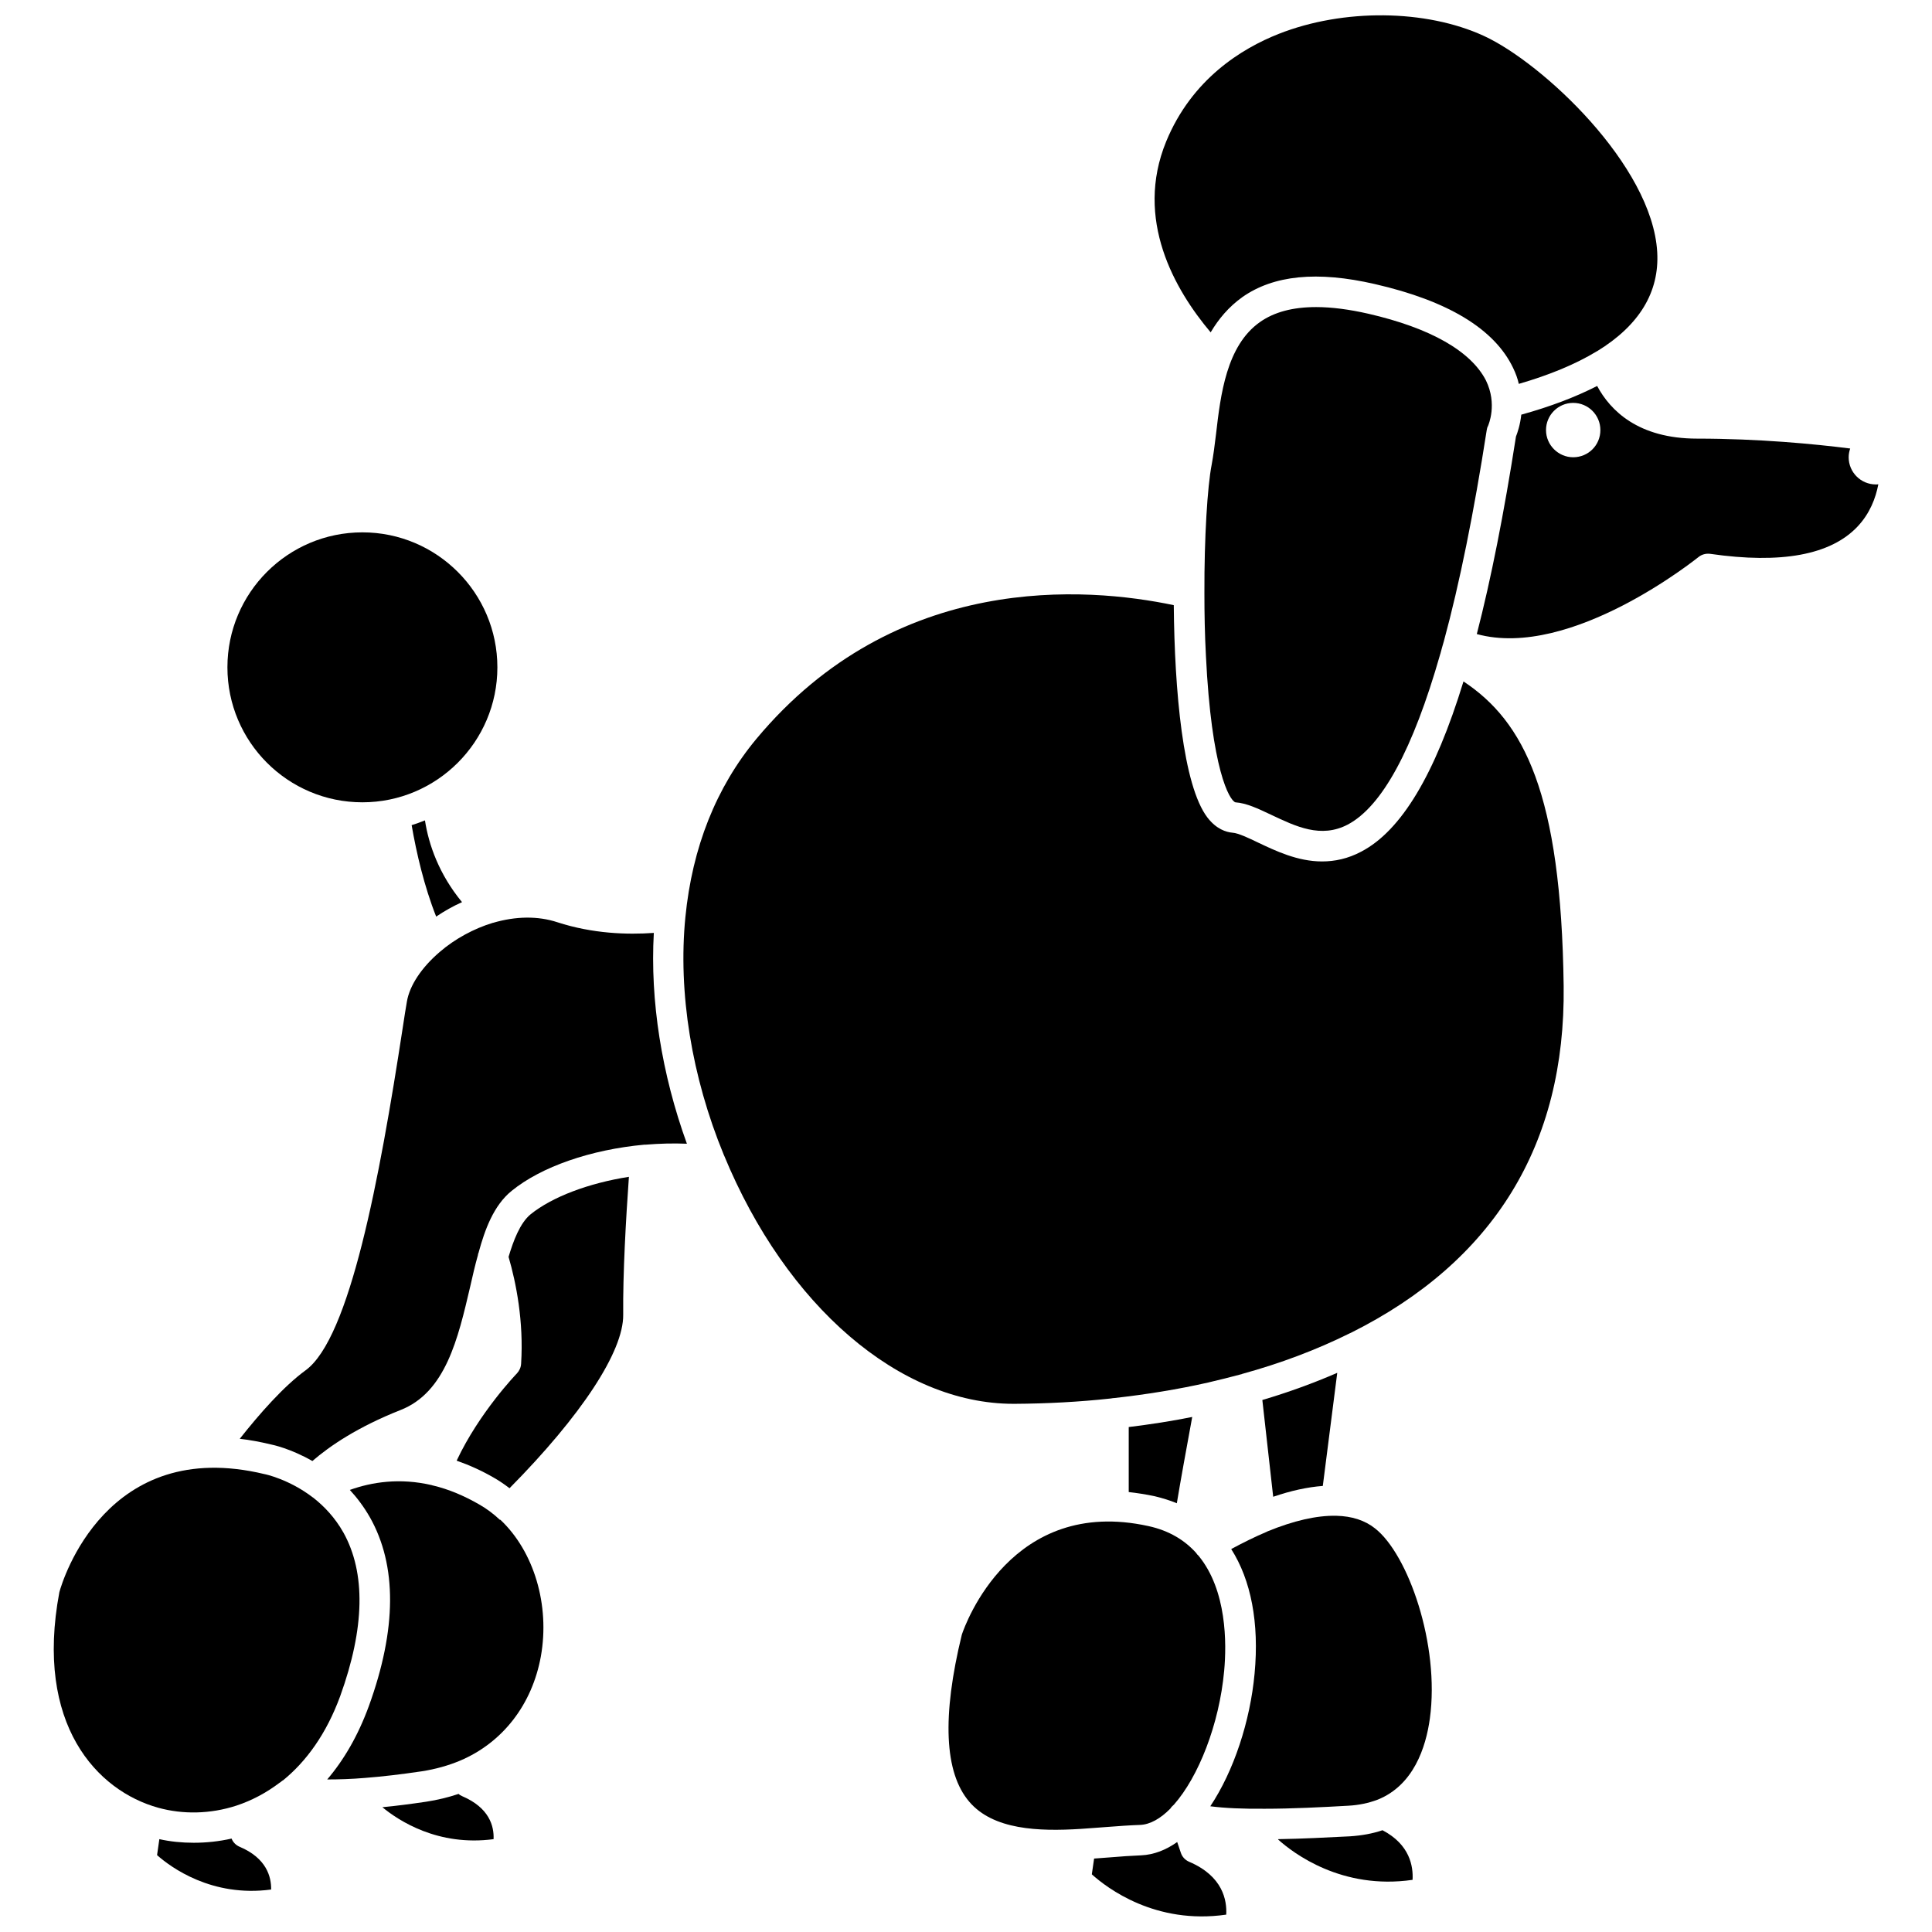
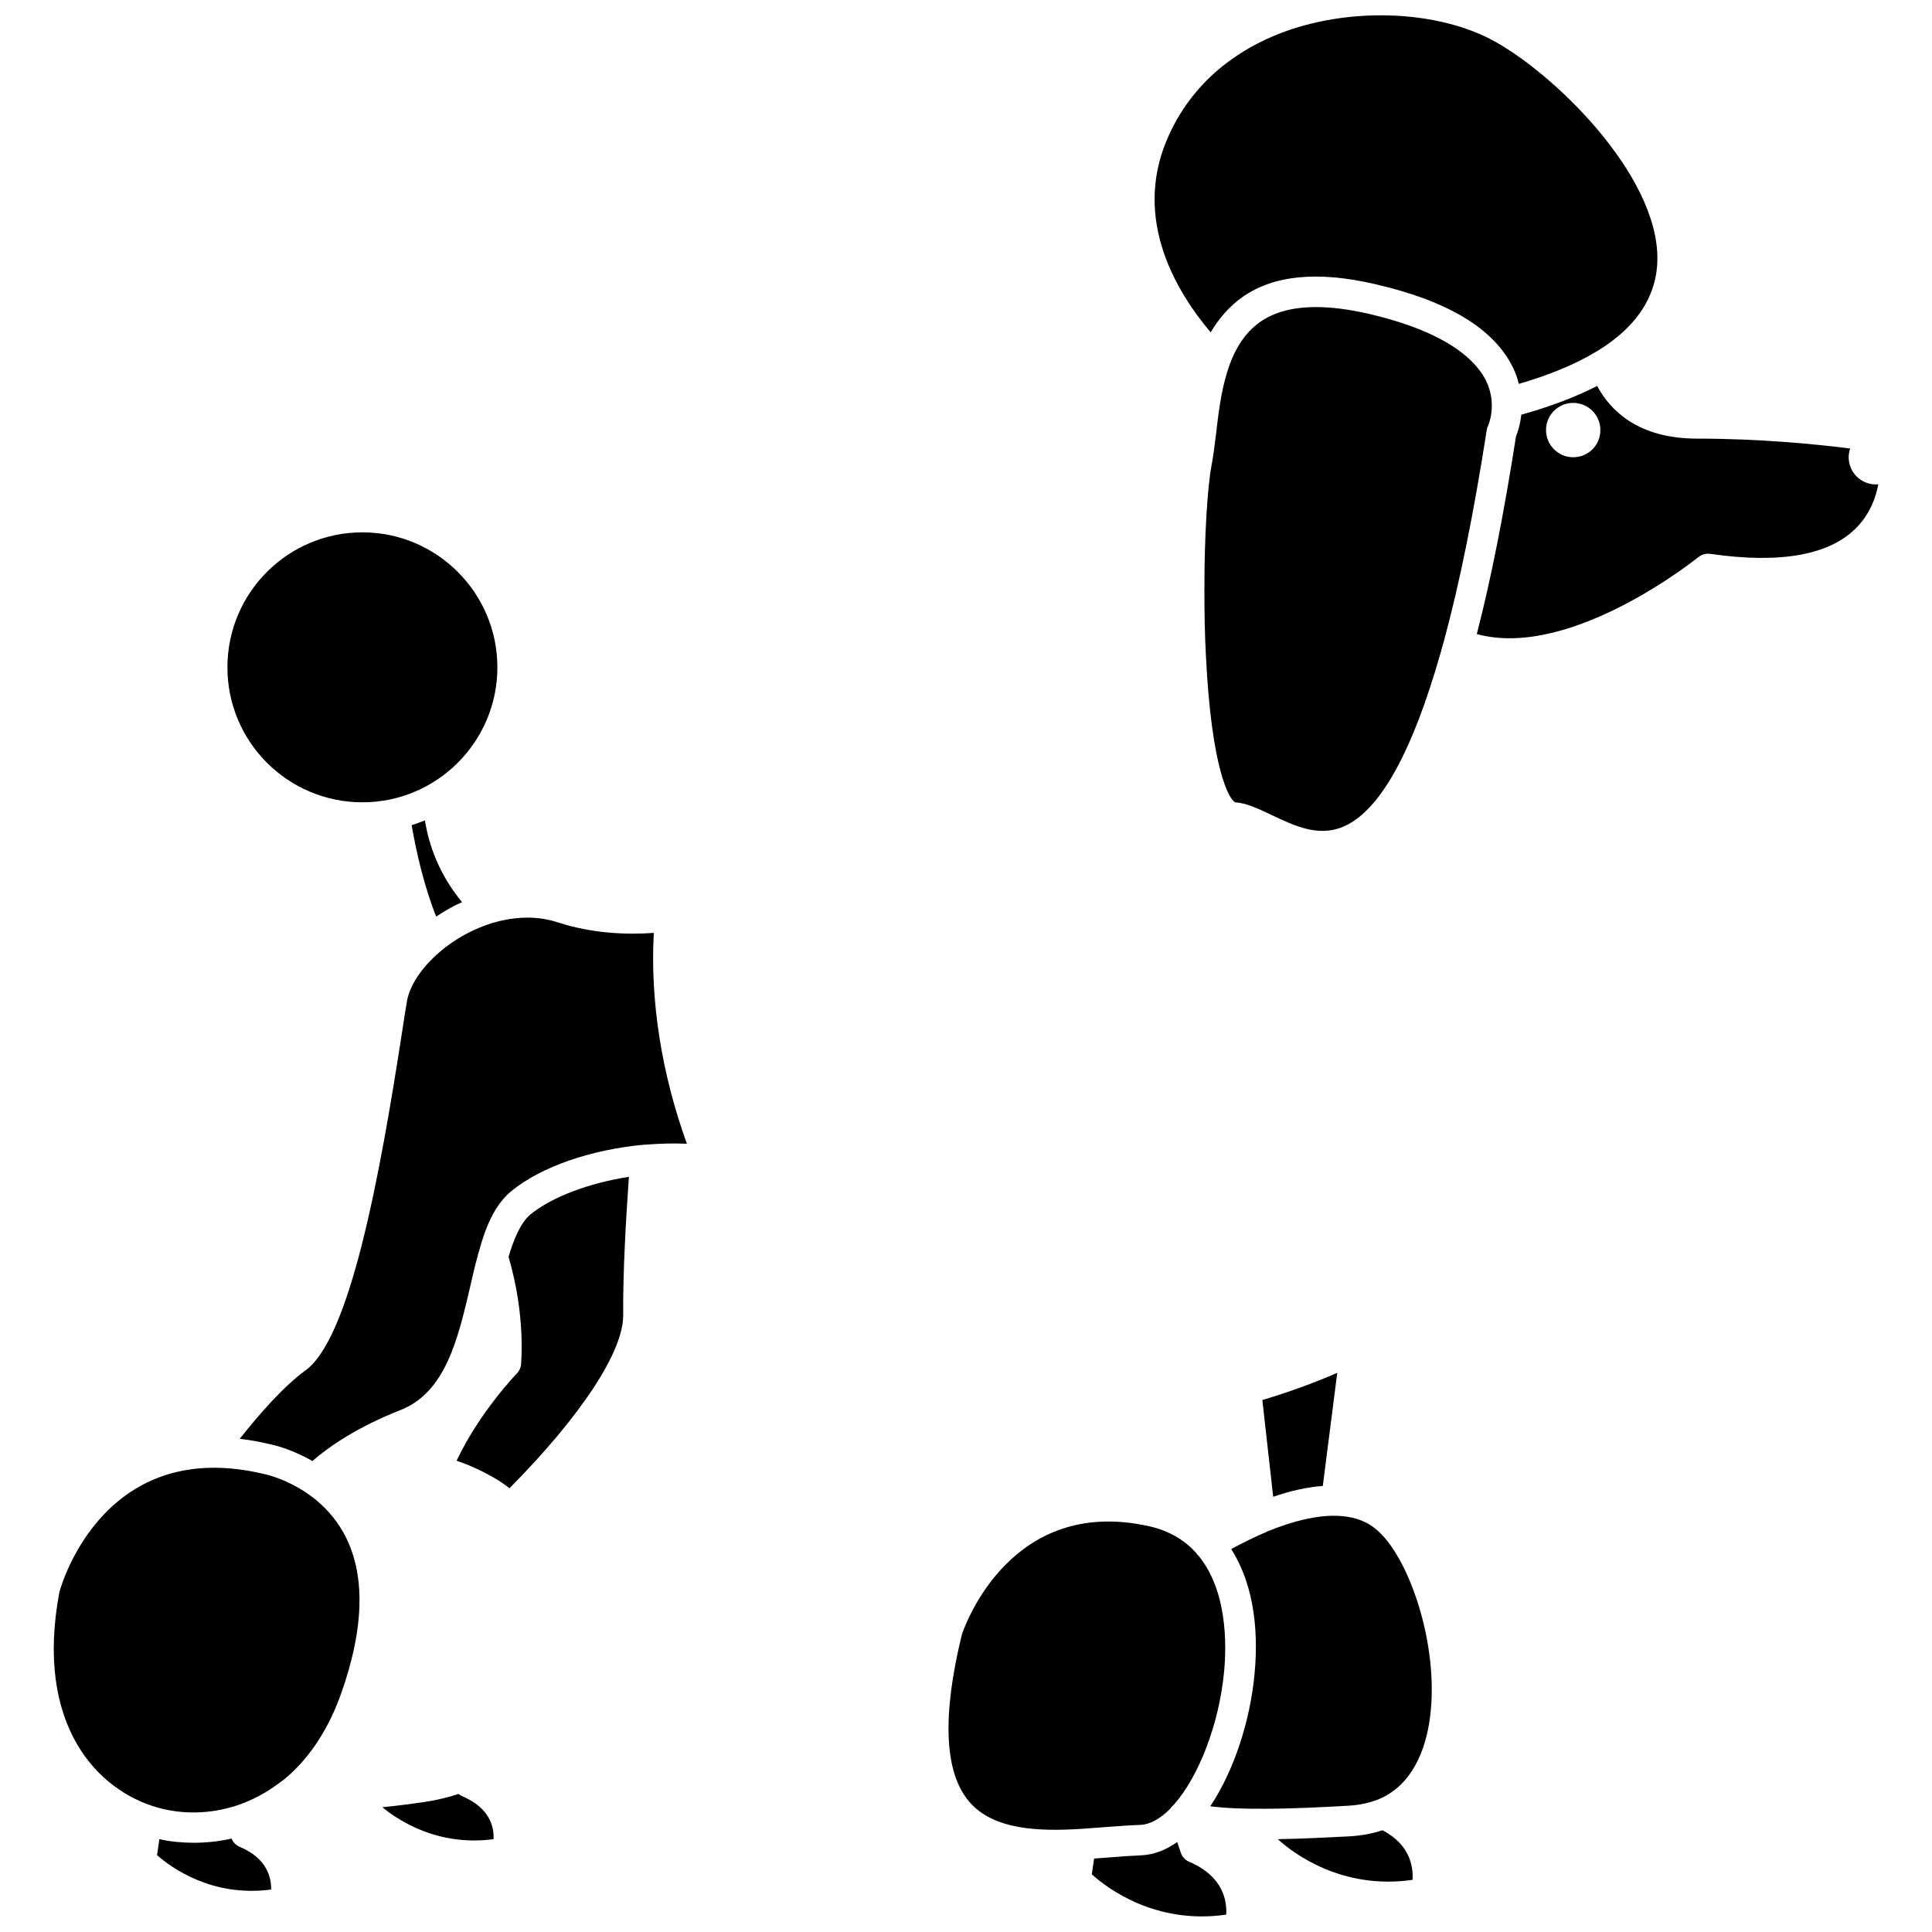
<svg xmlns="http://www.w3.org/2000/svg" width="800px" height="800px" version="1.1" viewBox="144 144 512 512">
  <defs>
    <clipPath id="b">
      <path d="m449 148.09h135v97.906h-135z" />
    </clipPath>
    <clipPath id="a">
      <path d="m433 632h36v19.902h-36z" />
    </clipPath>
  </defs>
  <path d="m240.04 356.62c19.699 0 35.77-16.02 35.77-35.77 0-19.699-16.02-35.77-35.77-35.77s-35.77 16.02-35.77 35.77c0 19.746 16.02 35.77 35.77 35.77z" />
  <path d="m235 550.13c-2.215-3.93-5.039-6.902-7.91-9.168-0.051-0.051-0.102-0.102-0.152-0.102-6.297-4.836-12.695-6.195-12.797-6.195-41.969-10.125-53.605 28.266-54.41 31.285-6.598 35.066 9.977 52.648 26.25 57.133 6.398 1.762 13.703 1.715 20.758-0.605 3.93-1.309 7.809-3.324 11.438-6.098h0.051c0.203-0.203 0.453-0.352 0.707-0.555h0.051c6.144-4.988 11.488-12.293 15.164-22.32 6.547-18.133 6.797-32.691 0.852-43.375z" />
  <path d="m446.15 627.62c2.621-0.102 5.391-1.664 8.012-4.332 0.25-0.402 0.555-0.707 0.906-1.008 0 0 0.051 0 0.051-0.051 6.449-7.305 11.992-21.16 13.301-35.469 0.656-7.152 0.754-21.312-6.801-30.48-0.051-0.051-0.051-0.051-0.102-0.102-0.203-0.152-0.352-0.352-0.504-0.605-2.973-3.324-7.106-5.945-12.695-7.152-36.273-7.961-48.516 26.047-49.422 28.766-5.289 21.664-4.637 36.578 1.965 44.285 6.348 7.457 18.34 7.91 29.523 7.203 2.367-0.152 4.684-0.352 6.902-0.504 3.168-0.25 6.09-0.453 8.863-0.551z" />
-   <path d="m506.61 227.14c-5.09-1.16-9.723-1.762-13.805-1.762-6.195 0-11.133 1.309-14.914 3.981-8.867 6.246-10.43 19.246-11.637 29.727-0.352 2.922-0.707 5.691-1.16 8.113-1.109 5.742-1.965 19.145-1.914 33.957 0 5.441 0.102 11.082 0.402 16.625 1.461 30.23 6.246 38.34 7.809 38.844 2.973 0.203 5.996 1.664 9.523 3.324 6.5 3.074 13.148 6.297 20.254 2.57 9.117-4.836 17.281-19.902 24.484-45.09 0-0.051 0-0.102 0.051-0.152 0.301-1.109 0.605-2.266 0.957-3.426 4.133-15.215 7.91-33.855 11.336-55.871 0.051-0.402 0.152-0.754 0.352-1.109 0.102-0.301 2.519-5.742-0.555-12.043-3.981-7.762-14.711-13.906-31.184-17.688z" />
+   <path d="m506.61 227.14c-5.09-1.16-9.723-1.762-13.805-1.762-6.195 0-11.133 1.309-14.914 3.981-8.867 6.246-10.43 19.246-11.637 29.727-0.352 2.922-0.707 5.691-1.16 8.113-1.109 5.742-1.965 19.145-1.914 33.957 0 5.441 0.102 11.082 0.402 16.625 1.461 30.23 6.246 38.34 7.809 38.844 2.973 0.203 5.996 1.664 9.523 3.324 6.5 3.074 13.148 6.297 20.254 2.57 9.117-4.836 17.281-19.902 24.484-45.09 0-0.051 0-0.102 0.051-0.152 0.301-1.109 0.605-2.266 0.957-3.426 4.133-15.215 7.91-33.855 11.336-55.871 0.051-0.402 0.152-0.754 0.352-1.109 0.102-0.301 2.519-5.742-0.555-12.043-3.981-7.762-14.711-13.906-31.184-17.688" />
  <g clip-path="url(#b)">
    <path d="m473.2 222.76c8.312-5.844 19.852-7.004 35.164-3.477 19.348 4.434 31.691 11.891 36.625 22.219 0.707 1.461 1.211 2.871 1.512 4.231 8.16-2.367 15.062-5.238 20.555-8.566 0.051-0.051 0.152-0.102 0.203-0.102 11.184-6.852 16.523-15.668 15.922-26.25-1.309-23.023-30.48-50.18-45.898-57.281-15.418-7.106-37.281-7.305-54.41-0.555-9.824 3.879-23.023 11.992-29.824 28.516-8.465 20.656 2.266 39.297 11.789 50.582 2.113-3.574 4.785-6.746 8.363-9.316z" />
  </g>
  <path d="m284.62 465.8c-2.82 2.316-4.586 7.055-5.844 11.285 2.016 6.902 4.031 17.129 3.324 28.312-0.051 0.957-0.453 1.863-1.109 2.57-0.102 0.102-9.977 10.328-15.973 23.125 3.324 1.16 6.699 2.672 9.977 4.586 1.41 0.805 2.719 1.715 4.031 2.719 19.043-19.246 30.23-36.273 30.129-45.949-0.102-10.984 0.707-25.191 1.512-36.578-10.629 1.668-20.301 5.293-26.047 9.93z" />
-   <path d="m276.41 546.71c-1.664-1.562-3.477-2.922-5.441-4.031-4.031-2.316-8.113-4.031-12.141-4.988-0.102 0-0.25-0.051-0.352-0.102-8.566-2.016-16.02-0.805-21.766 1.258 1.914 2.066 3.727 4.484 5.289 7.203 7.254 12.797 7.152 29.676-0.25 50.078-2.871 7.859-6.648 14.309-11.035 19.445 3.074 0 6.398-0.102 9.977-0.402 4.586-0.352 9.672-0.957 15.113-1.762 3.578-0.555 7.004-1.512 10.125-2.82 11.285-4.785 19.094-14.863 21.41-27.66 2.418-13.551-1.812-27.762-10.73-36.172-0.148 0.004-0.199 0.004-0.199-0.047z" />
  <path d="m207.49 633.41c-0.957-0.402-1.762-1.211-2.117-2.168-3.324 0.754-6.699 1.109-10.027 1.109-3.125 0-6.195-0.301-9.117-0.957l-0.605 4.231c3.629 3.223 14.508 11.234 30.23 9.117 0.051-3.371-1.207-8.309-8.363-11.332z" />
  <path d="m266.49 620.01c-0.352-0.152-0.707-0.352-0.957-0.605-2.719 0.906-5.594 1.613-8.566 2.066-4.082 0.605-7.961 1.109-11.637 1.461 4.281 3.527 14.711 10.43 29.473 8.465 0.152-3.426-1.105-8.312-8.312-11.387z" />
  <g clip-path="url(#a)">
    <path d="m459.14 637.39c-1.059-0.453-1.863-1.309-2.215-2.418l-0.957-2.82c-2.973 2.117-6.195 3.375-9.523 3.527-2.57 0.102-5.441 0.301-8.465 0.555-1.309 0.102-2.621 0.203-4.031 0.301l-0.605 4.18c4.031 3.629 16.828 13.402 35.621 10.68 0.203-3.777-0.855-10.176-9.824-14.004z" />
  </g>
-   <path d="m455.87 542.38c1.059-6.348 2.469-14.105 4.082-22.871-5.492 1.109-11.082 1.965-16.828 2.672v17.23c2.215 0.25 4.535 0.605 6.902 1.109 2.066 0.5 4.031 1.105 5.844 1.859z" />
  <path d="m510.38 629.03c-2.672 0.906-5.543 1.41-8.613 1.613-5.996 0.301-12.746 0.656-19.043 0.754v0.102c4.031 3.629 16.879 13.402 35.621 10.68 0.195-3.527-0.66-9.32-7.965-13.148z" />
-   <path d="m531.84 324.58c-7.609 24.836-16.523 39.551-27.055 45.09-3.578 1.914-7.106 2.621-10.43 2.621-6.5 0-12.344-2.82-17.027-5.039-2.519-1.211-5.188-2.469-6.648-2.57-1.762-0.152-4.332-0.957-6.699-4.031-6.5-8.516-8.715-33.656-8.918-56.277-23.023-4.836-73.605-8.969-110.64 35.469-10.629 12.797-16.977 28.719-18.793 47.258-1.965 19.902 1.664 42.27 10.176 62.926 0 0.051 0 0.051 0.051 0.102 16.523 40.055 46.602 65.898 76.73 65.898h0.301c8.613-0.051 17.129-0.504 25.441-1.41 0.203-0.051 0.402-0.051 0.656-0.102h0.152c8.613-0.957 17.027-2.316 25.039-4.133 0.051 0 0.102 0 0.203-0.051 2.871-0.656 5.793-1.41 8.664-2.168 0.051 0 0.102 0 0.102-0.051 10.277-2.82 19.852-6.449 28.465-10.73 0.102-0.051 0.203-0.102 0.352-0.152 37.938-18.941 56.93-49.879 56.426-91.895-0.652-51.18-10.527-70.125-26.551-80.754z" />
  <path d="m508.37 549.02c-2.672-2.117-6.098-3.223-10.227-3.324h-0.102c-5.141-0.102-11.234 1.309-18.137 4.133-0.102 0.051-0.203 0.102-0.301 0.152-2.973 1.258-6.144 2.82-9.32 4.535 5.238 8.211 7.457 19.547 6.195 33-1.16 12.594-5.492 25.797-11.738 35.164 3.879 0.504 8.613 0.707 14.508 0.656 7.055 0 15.113-0.402 22.117-0.805 2.769-0.152 5.34-0.707 7.609-1.562 0.051 0 0.102-0.051 0.152-0.051 9.473-3.828 12.746-13.805 13.805-21.512 2.668-19.5-5.746-43.531-14.562-50.387z" />
  <path d="m481.41 540.66c4.684-1.613 9.117-2.57 13.148-2.871l3.828-29.977c-6.246 2.719-12.898 5.141-19.852 7.203z" />
  <path d="m317.27 391.23c-7.106 0.504-16.223 0.203-25.543-2.82-5.188-1.715-11.082-1.613-17.078 0.152h-0.051c-4.988 1.512-10.027 4.231-14.055 7.707-4.836 4.133-8.012 8.918-8.715 13.199-0.301 1.613-0.656 4.031-1.109 6.953-6.144 40.102-14.008 82.223-25.746 90.734-5.793 4.231-12.141 11.438-17.434 18.137 2.621 0.301 5.391 0.805 8.312 1.512 0.301 0.051 5.141 1.059 10.934 4.383 4.586-3.981 11.992-9.02 23.328-13.504 11.992-4.684 15.266-18.941 18.488-32.695 0.656-2.922 1.309-5.742 2.066-8.414 0-0.25 0.102-0.453 0.203-0.707v-0.051c1.613-5.894 3.93-12.344 8.715-16.223 7.859-6.398 20.957-10.934 35.164-12.242h0.352c3.68-0.301 7.356-0.402 10.934-0.25-6.699-18.488-9.773-37.934-8.766-55.871z" />
  <path d="m253.09 362.67c1.258 7.305 3.324 16.223 6.5 24.234 2.168-1.461 4.484-2.769 6.852-3.828-6.098-7.406-8.816-15.164-9.824-21.664-1.156 0.449-2.316 0.902-3.527 1.258z" />
  <path d="m641.12 272.38c-3.981 0-7.203-3.223-7.203-7.203 0-0.805 0.152-1.562 0.402-2.316-9.523-1.211-24.336-2.621-40.559-2.621-15.617 0-23.023-7.457-26.5-13.957-5.691 2.922-12.445 5.492-20.102 7.609-0.301 2.719-1.008 4.785-1.41 5.793-3.176 20.355-6.602 37.734-10.379 52.348 24.988 6.852 58.391-20.152 58.746-20.402 0.855-0.707 2.016-1.008 3.125-0.855 18.793 2.719 31.941 0.301 39.047-7.254 3.223-3.426 4.785-7.457 5.492-11.184-0.207 0.043-0.457 0.043-0.66 0.043zm-80.207-7.203c-3.93 0-7.203-3.223-7.203-7.203 0-3.981 3.223-7.203 7.203-7.203 3.981 0 7.203 3.223 7.203 7.203 0.004 4.027-3.223 7.203-7.203 7.203z" />
</svg>